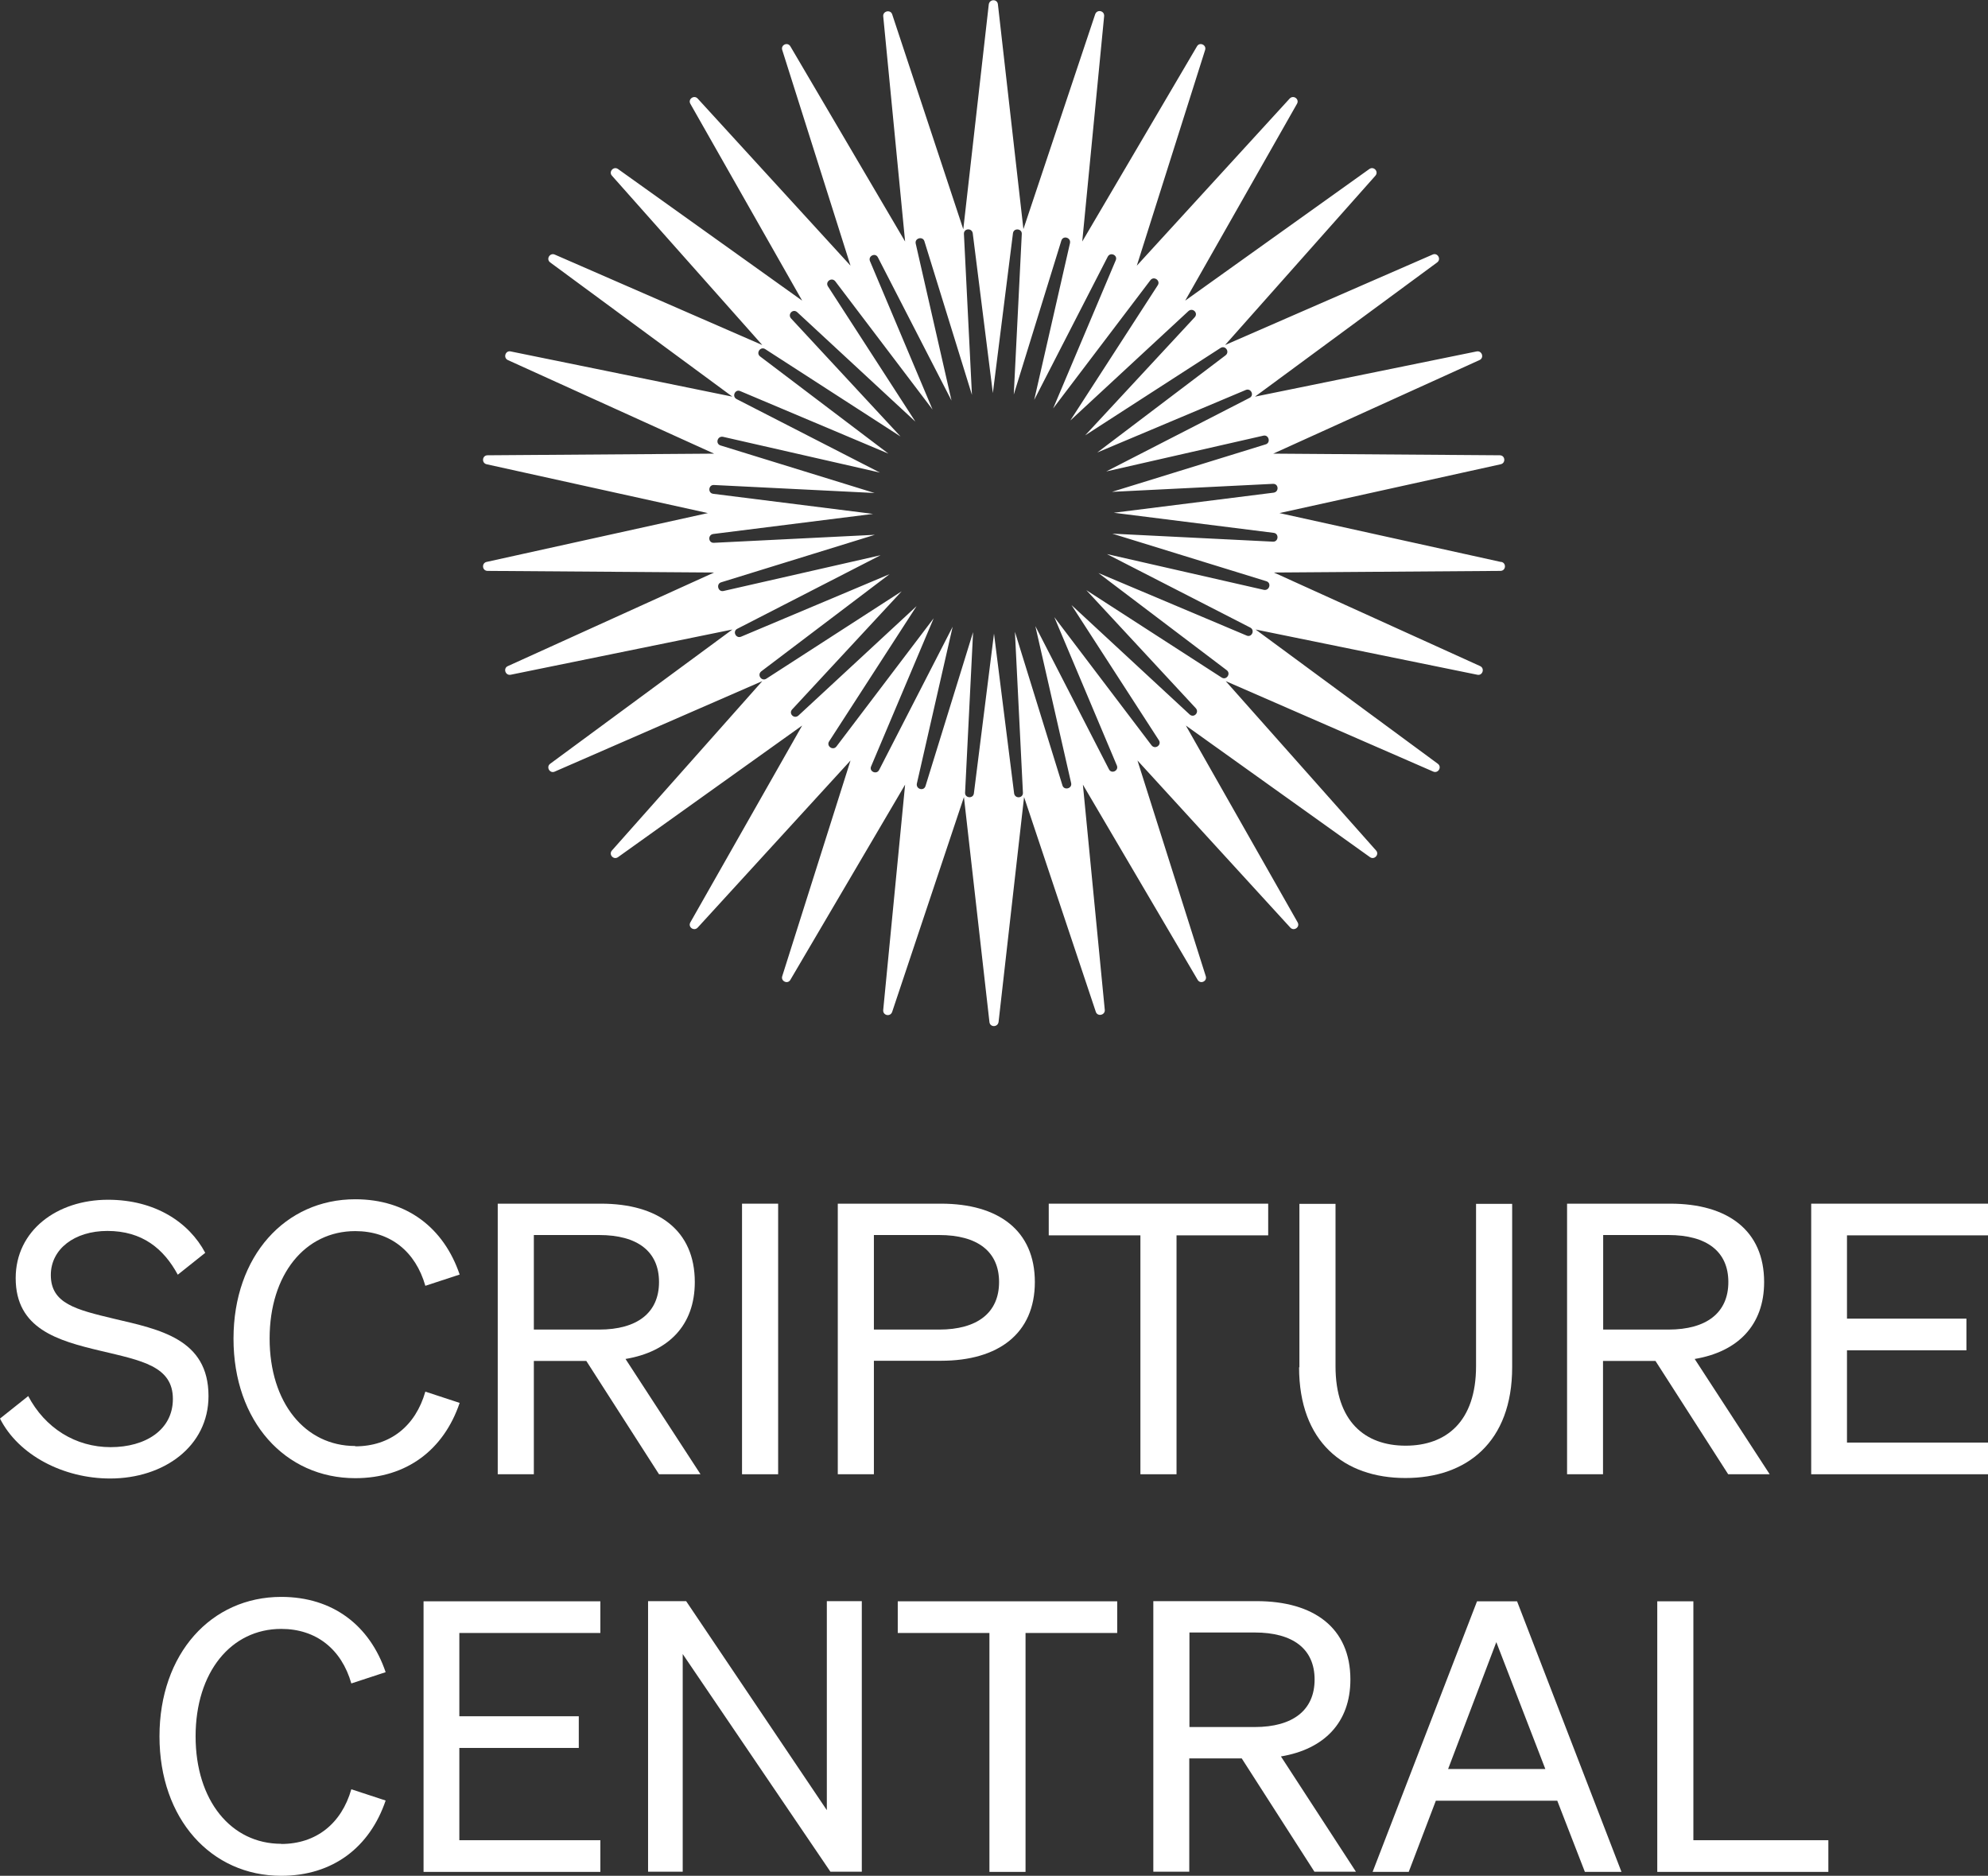
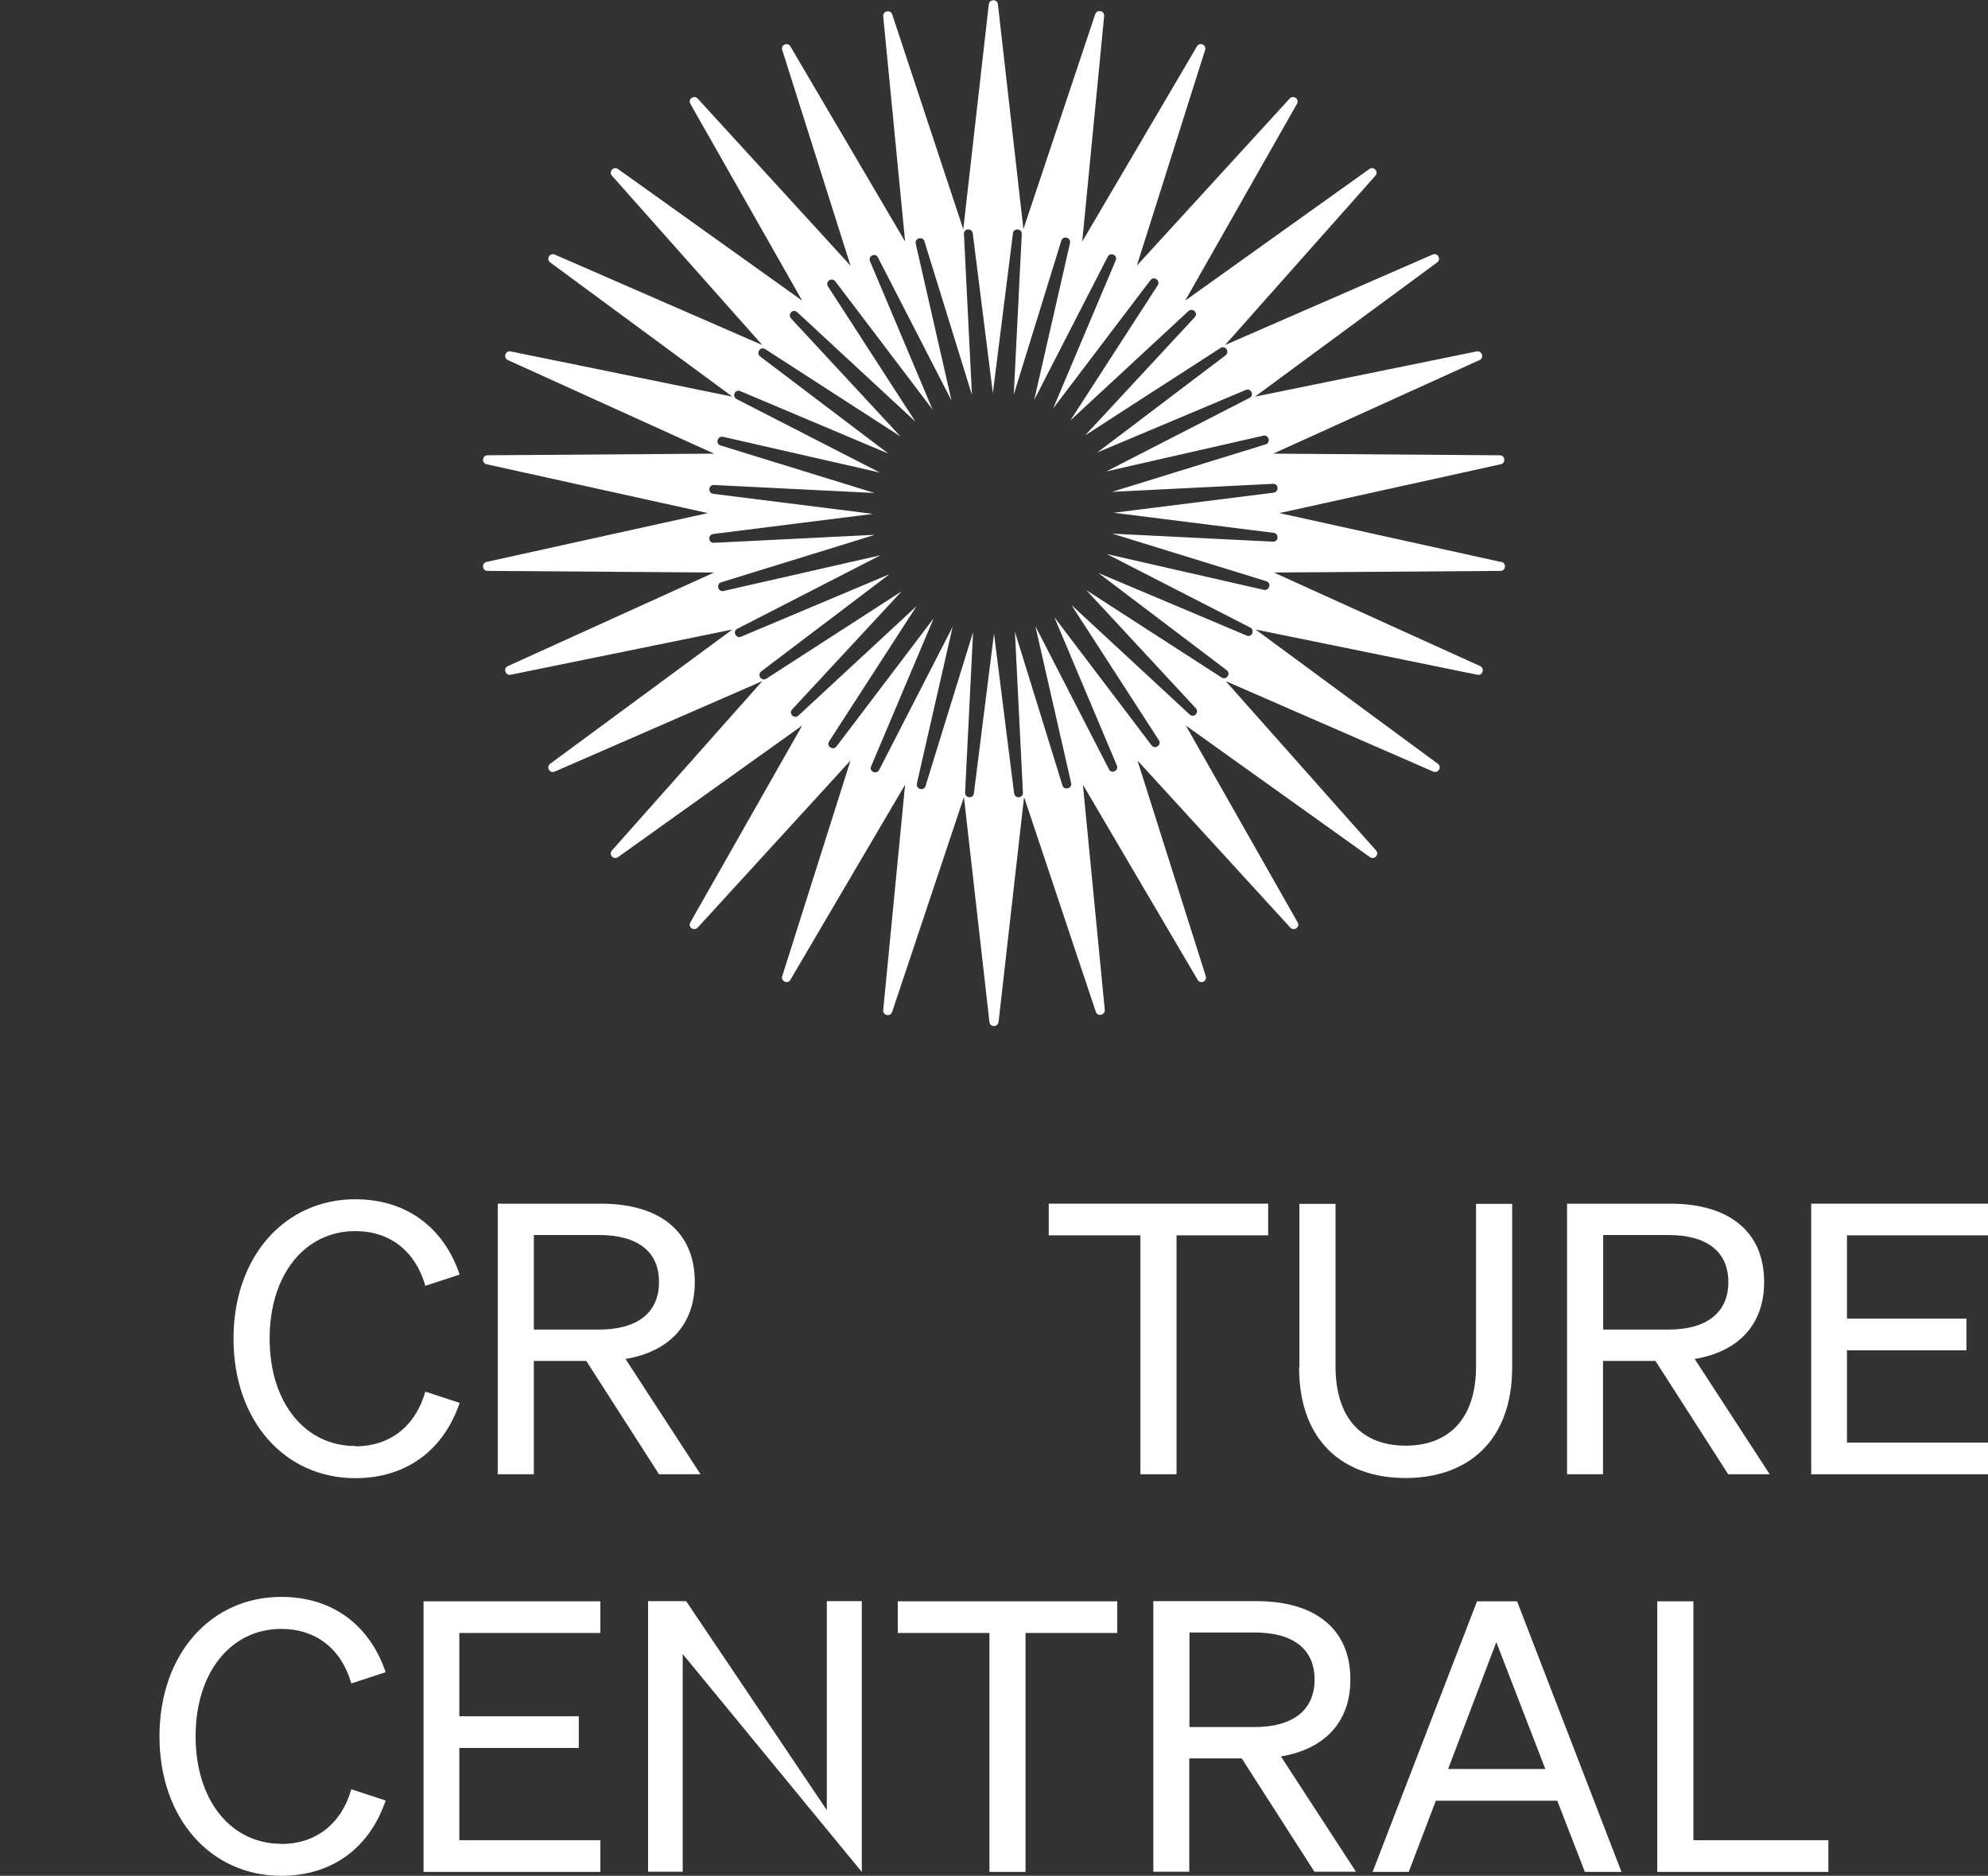
<svg xmlns="http://www.w3.org/2000/svg" width="354" height="334" viewBox="0 0 354 334" fill="none">
  <rect x="0" y="0" width="354" height="334" fill="#333333" stroke="none" />
  <g clip-path="url(#clip0_1186_731)">
-     <path d="M5.005 248.545C8.031 254.302 13.472 257.675 19.699 257.675C25.926 257.675 30.785 254.592 30.785 249.097C30.785 243.253 25.227 242.264 17.895 240.52C10.3 238.717 2.793 236.623 2.793 227.581C2.793 219.119 10.126 213.624 19.233 213.624C27.613 213.624 33.666 217.636 36.546 223.074L31.658 226.97C29.156 222.347 25.344 219.177 19.117 219.177C13.268 219.177 9.049 222.405 9.049 227.028C9.049 232.116 13.53 233.192 20.339 234.821C28.341 236.711 37.128 238.368 37.128 248.574C37.128 257.558 29.156 263.257 19.612 263.257C11.29 263.257 3.288 259.099 0 252.586L5.034 248.574L5.005 248.545Z" fill="white" />
    <path d="M63.258 257.529C69.514 257.529 73.995 253.895 75.741 247.789L81.851 249.795C79.029 258.111 72.453 263.199 63.258 263.199C50.775 263.199 41.58 253.081 41.58 238.368C41.58 223.655 50.775 213.537 63.258 213.537C72.453 213.537 79.029 218.625 81.851 226.941L75.741 228.947C73.995 222.841 69.514 219.207 63.258 219.207C54.325 219.207 48.011 226.912 48.011 238.339C48.011 249.766 54.325 257.471 63.258 257.471V257.529Z" fill="white" />
    <path d="M95.061 262.501H88.631V214.322H107.02C117.234 214.322 123.722 219.09 123.722 228.278C123.722 235.984 119.038 240.694 111.385 241.973L124.741 262.501H117.35L104.402 242.322H95.061V262.501ZM106.671 236.74C113.509 236.74 117.35 233.716 117.35 228.278C117.35 222.841 113.538 219.904 106.671 219.904H95.061V236.74H106.671Z" fill="white" />
-     <path d="M138.562 262.501H132.132V214.322H138.562V262.501Z" fill="white" />
-     <path d="M155.613 262.501H149.183V214.322H167.572C177.786 214.322 184.274 219.09 184.274 228.278C184.274 237.467 177.757 242.293 167.572 242.293H155.613V262.472V262.501ZM167.223 236.74C174.061 236.74 177.902 233.716 177.902 228.278C177.902 222.841 174.061 219.904 167.223 219.904H155.613V236.74H167.223Z" fill="white" />
    <path d="M209.502 219.963V262.501H203.071V219.963H186.748V214.322H225.825V219.963H209.502Z" fill="white" />
    <path d="M231.383 243.456V214.351H237.814V243.253C237.814 253.11 243.051 257.413 250.297 257.413C257.542 257.413 262.838 253.11 262.838 243.253V214.351H269.268V243.456C269.268 256.744 261.208 263.17 250.267 263.17C239.327 263.17 231.325 256.744 231.325 243.456H231.383Z" fill="white" />
    <path d="M285.475 262.501H279.045V214.322H297.435C307.648 214.322 314.136 219.09 314.136 228.278C314.136 235.984 309.423 240.694 301.77 241.973L315.126 262.501H307.735L294.787 242.322H285.446V262.501H285.475ZM297.085 236.74C303.923 236.74 307.764 233.716 307.764 228.278C307.764 222.841 303.923 219.904 297.085 219.904H285.475V236.74H297.085Z" fill="white" />
    <path d="M354 214.322V219.963H328.889V234.792H350.159V240.432H328.889V256.86H354V262.501H322.517V214.322H354Z" fill="white" />
    <path d="M50.077 328.33C56.304 328.33 60.814 324.696 62.56 318.59L68.67 320.596C65.848 328.912 59.272 334 50.077 334C37.594 334 28.399 323.881 28.399 309.169C28.399 294.456 37.594 284.338 50.077 284.338C59.272 284.338 65.848 289.426 68.67 297.742L62.56 299.748C60.814 293.642 56.304 290.037 50.077 290.037C41.144 290.037 34.83 297.742 34.83 309.169C34.83 320.596 41.144 328.301 50.077 328.301V328.33Z" fill="white" />
    <path d="M106.904 285.123V290.763H81.793V305.592H103.063V311.233H81.793V327.661H106.904V333.302H75.421V285.123H106.904Z" fill="white" />
-     <path d="M153.431 333.273H147.873L121.569 294.514V333.273H115.401V285.094H122.18L147.233 322.311V285.094H153.46V333.273H153.431Z" fill="white" />
+     <path d="M153.431 333.273L121.569 294.514V333.273H115.401V285.094H122.18L147.233 322.311V285.094H153.46V333.273H153.431Z" fill="white" />
    <path d="M182.616 290.763V333.302H176.185V290.763H159.862V285.123H198.94V290.763H182.616Z" fill="white" />
    <path d="M211.801 333.273H205.37V285.094H223.76C233.973 285.094 240.462 289.862 240.462 299.05C240.462 306.755 235.748 311.466 228.095 312.745L241.451 333.273H234.06L221.112 313.094H211.772V333.273H211.801ZM223.411 307.511C230.248 307.511 234.089 304.488 234.089 299.05C234.089 293.613 230.248 290.676 223.411 290.676H211.801V307.511H223.411Z" fill="white" />
    <path d="M270.141 285.123L288.734 333.302H282.217L277.299 320.625H255.68L250.849 333.302H244.419L263.012 285.123H270.141ZM257.862 314.984H275.175L266.446 292.392L257.862 314.984Z" fill="white" />
    <path d="M295.107 285.123H301.537V327.661H325.572V333.302H295.107V285.123Z" fill="white" />
    <path d="M267.231 100.052L227.833 91.358L267.231 82.664C268.162 82.46 268.046 81.065 267.057 81.065L226.728 80.774L263.449 64.113C264.322 63.735 263.914 62.398 262.954 62.572L223.469 70.626L255.912 46.726C256.698 46.144 255.971 44.923 255.098 45.33L218.144 61.438L244.914 31.286C245.554 30.559 244.623 29.541 243.837 30.094L211.044 53.529L230.947 18.492C231.441 17.649 230.307 16.835 229.637 17.562L202.431 47.307L214.594 8.897C214.885 7.996 213.605 7.414 213.139 8.258L192.713 43.004L196.612 2.879C196.699 1.89 195.331 1.599 195.011 2.559L182.238 40.794L177.698 0.785C177.611 -0.204 176.214 -0.204 176.069 0.785L171.53 40.823L158.872 2.559C158.581 1.657 157.214 1.948 157.272 2.879L161.171 43.004L140.745 8.258C140.25 7.414 138.999 7.996 139.29 8.897L151.452 47.307L124.246 17.562C123.606 16.835 122.442 17.649 122.937 18.492L142.84 53.529L110.047 30.094C109.261 29.541 108.33 30.588 108.97 31.286L135.74 61.438L98.786 45.33C97.913 44.952 97.186 46.144 97.971 46.726L130.415 70.626L90.93 62.572C89.999 62.369 89.562 63.706 90.435 64.113L127.156 80.774L86.827 81.065C85.838 81.065 85.721 82.46 86.652 82.664L126.05 91.358L86.652 100.052C85.721 100.255 85.838 101.651 86.827 101.651L127.156 101.942L90.435 118.602C89.562 118.98 89.969 120.318 90.93 120.143L130.415 112.089L97.971 135.99C97.186 136.572 97.913 137.793 98.786 137.386L135.74 121.277L108.97 151.43C108.33 152.157 109.261 153.174 110.047 152.622L142.84 129.186L122.937 164.223C122.442 165.066 123.577 165.881 124.246 165.154L151.452 135.409L139.29 173.818C138.999 174.72 140.279 175.301 140.745 174.458L161.171 139.712L157.272 179.837C157.185 180.826 158.552 181.117 158.872 180.157L171.646 141.922L176.185 181.96C176.273 182.948 177.669 182.948 177.815 181.96L182.354 141.922L195.128 180.157C195.419 181.058 196.786 180.768 196.728 179.837L192.829 139.712L213.256 174.458C213.75 175.301 215.001 174.72 214.71 173.818L202.548 135.409L229.754 165.154C230.394 165.881 231.558 165.066 231.063 164.223L211.161 129.186L243.953 152.622C244.739 153.174 245.67 152.127 245.03 151.43L218.26 121.277L255.214 137.386C256.087 137.764 256.814 136.572 256.029 135.99L223.585 112.089L263.07 120.143C264.002 120.347 264.438 119.009 263.565 118.602L226.844 101.942L267.173 101.651C268.162 101.651 268.279 100.255 267.348 100.052H267.319H267.231ZM226.669 96.446L198.067 95.022L225.476 103.483C226.466 103.773 226.058 105.227 225.04 105.024L197.106 98.656L222.625 111.74C223.527 112.206 222.887 113.572 221.985 113.165L195.593 102.029L218.435 119.329C219.25 119.94 218.377 121.19 217.533 120.638L193.44 105.082L212.935 126.104C213.605 126.86 212.586 127.907 211.83 127.209L190.792 107.728L206.359 131.803C206.912 132.646 205.69 133.519 205.05 132.704L187.737 109.879L198.881 136.31C199.26 137.24 197.892 137.88 197.456 136.95L184.362 111.479L190.734 139.421C190.967 140.41 189.483 140.788 189.192 139.857L180.725 112.496L182.15 141.137C182.209 142.154 180.725 142.271 180.579 141.253L177 112.816L173.421 141.253C173.305 142.271 171.792 142.125 171.85 141.137L173.276 112.555L164.808 139.944C164.517 140.933 163.062 140.526 163.266 139.508L169.638 111.595L156.545 137.095C156.079 137.996 154.711 137.357 155.119 136.455L166.263 110.083L148.95 132.908C148.339 133.722 147.088 132.85 147.641 132.007L163.208 107.931L142.17 127.413C141.414 128.081 140.366 127.064 141.065 126.308L160.56 105.285L136.467 120.841C135.623 121.394 134.751 120.173 135.565 119.533L158.407 102.232L131.957 113.369C131.026 113.747 130.386 112.38 131.317 111.944L156.806 98.86L128.844 105.227C127.854 105.46 127.476 103.977 128.407 103.686L155.788 95.225L127.127 96.65C126.109 96.708 125.992 95.225 127.011 95.08L155.468 91.503L127.011 87.927C125.992 87.811 126.138 86.299 127.127 86.357L155.73 87.781L128.32 79.32C127.331 79.029 127.738 77.576 128.756 77.779L156.69 84.147L131.172 71.063C130.27 70.597 130.91 69.231 131.812 69.638L158.203 80.774L135.362 63.474C134.547 62.863 135.42 61.613 136.264 62.165L160.356 77.721L140.861 56.699C140.192 55.943 141.21 54.896 141.967 55.594L163.004 75.075L147.437 51C146.884 50.157 148.106 49.284 148.746 50.099L166.059 72.924L154.915 46.493C154.537 45.563 155.904 44.923 156.341 45.853L169.435 71.324L163.062 43.382C162.83 42.393 164.314 42.015 164.605 42.946L173.072 70.307L171.646 41.666C171.588 40.649 173.072 40.532 173.217 41.55L176.796 69.987L180.375 41.55C180.492 40.532 182.005 40.678 181.947 41.666L180.521 70.248L188.988 42.858C189.279 41.87 190.734 42.277 190.53 43.295L184.158 71.208L197.252 45.708C197.717 44.807 199.085 45.446 198.678 46.348L187.533 72.72L204.846 49.895C205.457 49.081 206.709 49.953 206.156 50.796L190.589 74.872L211.626 55.39C212.383 54.722 213.43 55.739 212.732 56.495L193.236 77.517L217.329 61.962C218.173 61.409 219.046 62.63 218.231 63.27L195.39 80.57L221.839 69.434C222.77 69.056 223.411 70.423 222.479 70.859L196.99 83.943L224.953 77.576C225.942 77.343 226.32 78.826 225.389 79.117L198.008 87.578L226.669 86.153C227.688 86.095 227.804 87.578 226.786 87.723L198.329 91.3L226.786 94.876C227.804 94.992 227.659 96.504 226.669 96.446Z" fill="white" />
  </g>
  <defs>
    <clipPath id="clip0_1186_731">
      <rect width="354" height="334" fill="white" />
    </clipPath>
  </defs>
</svg>